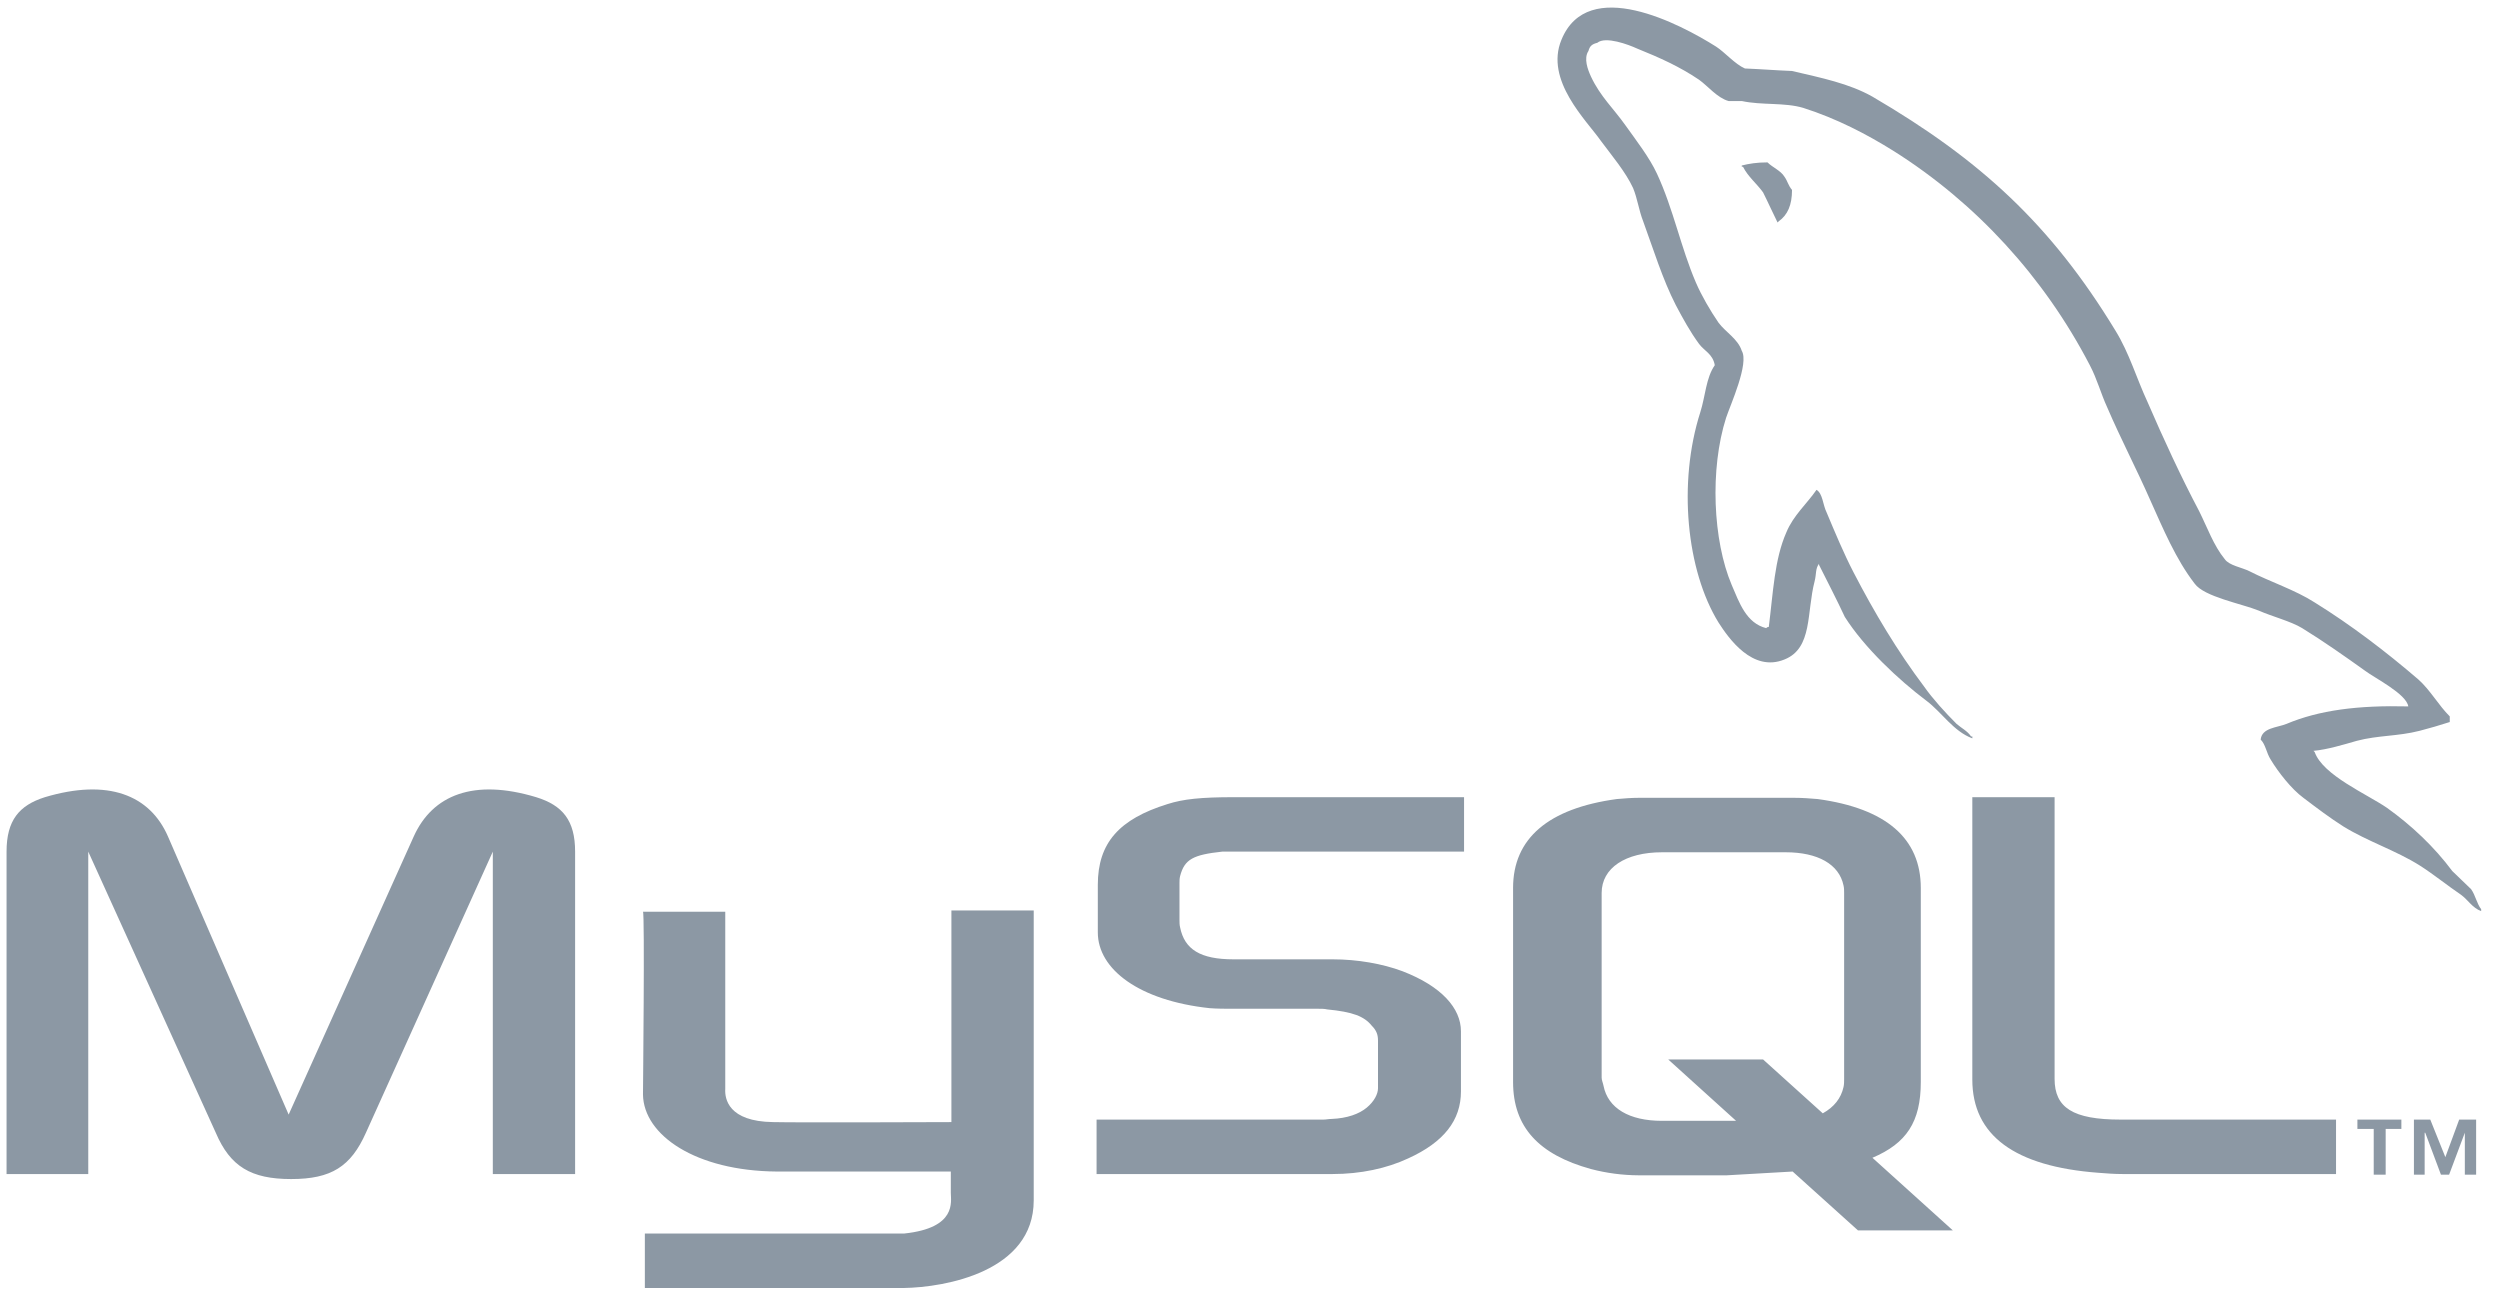
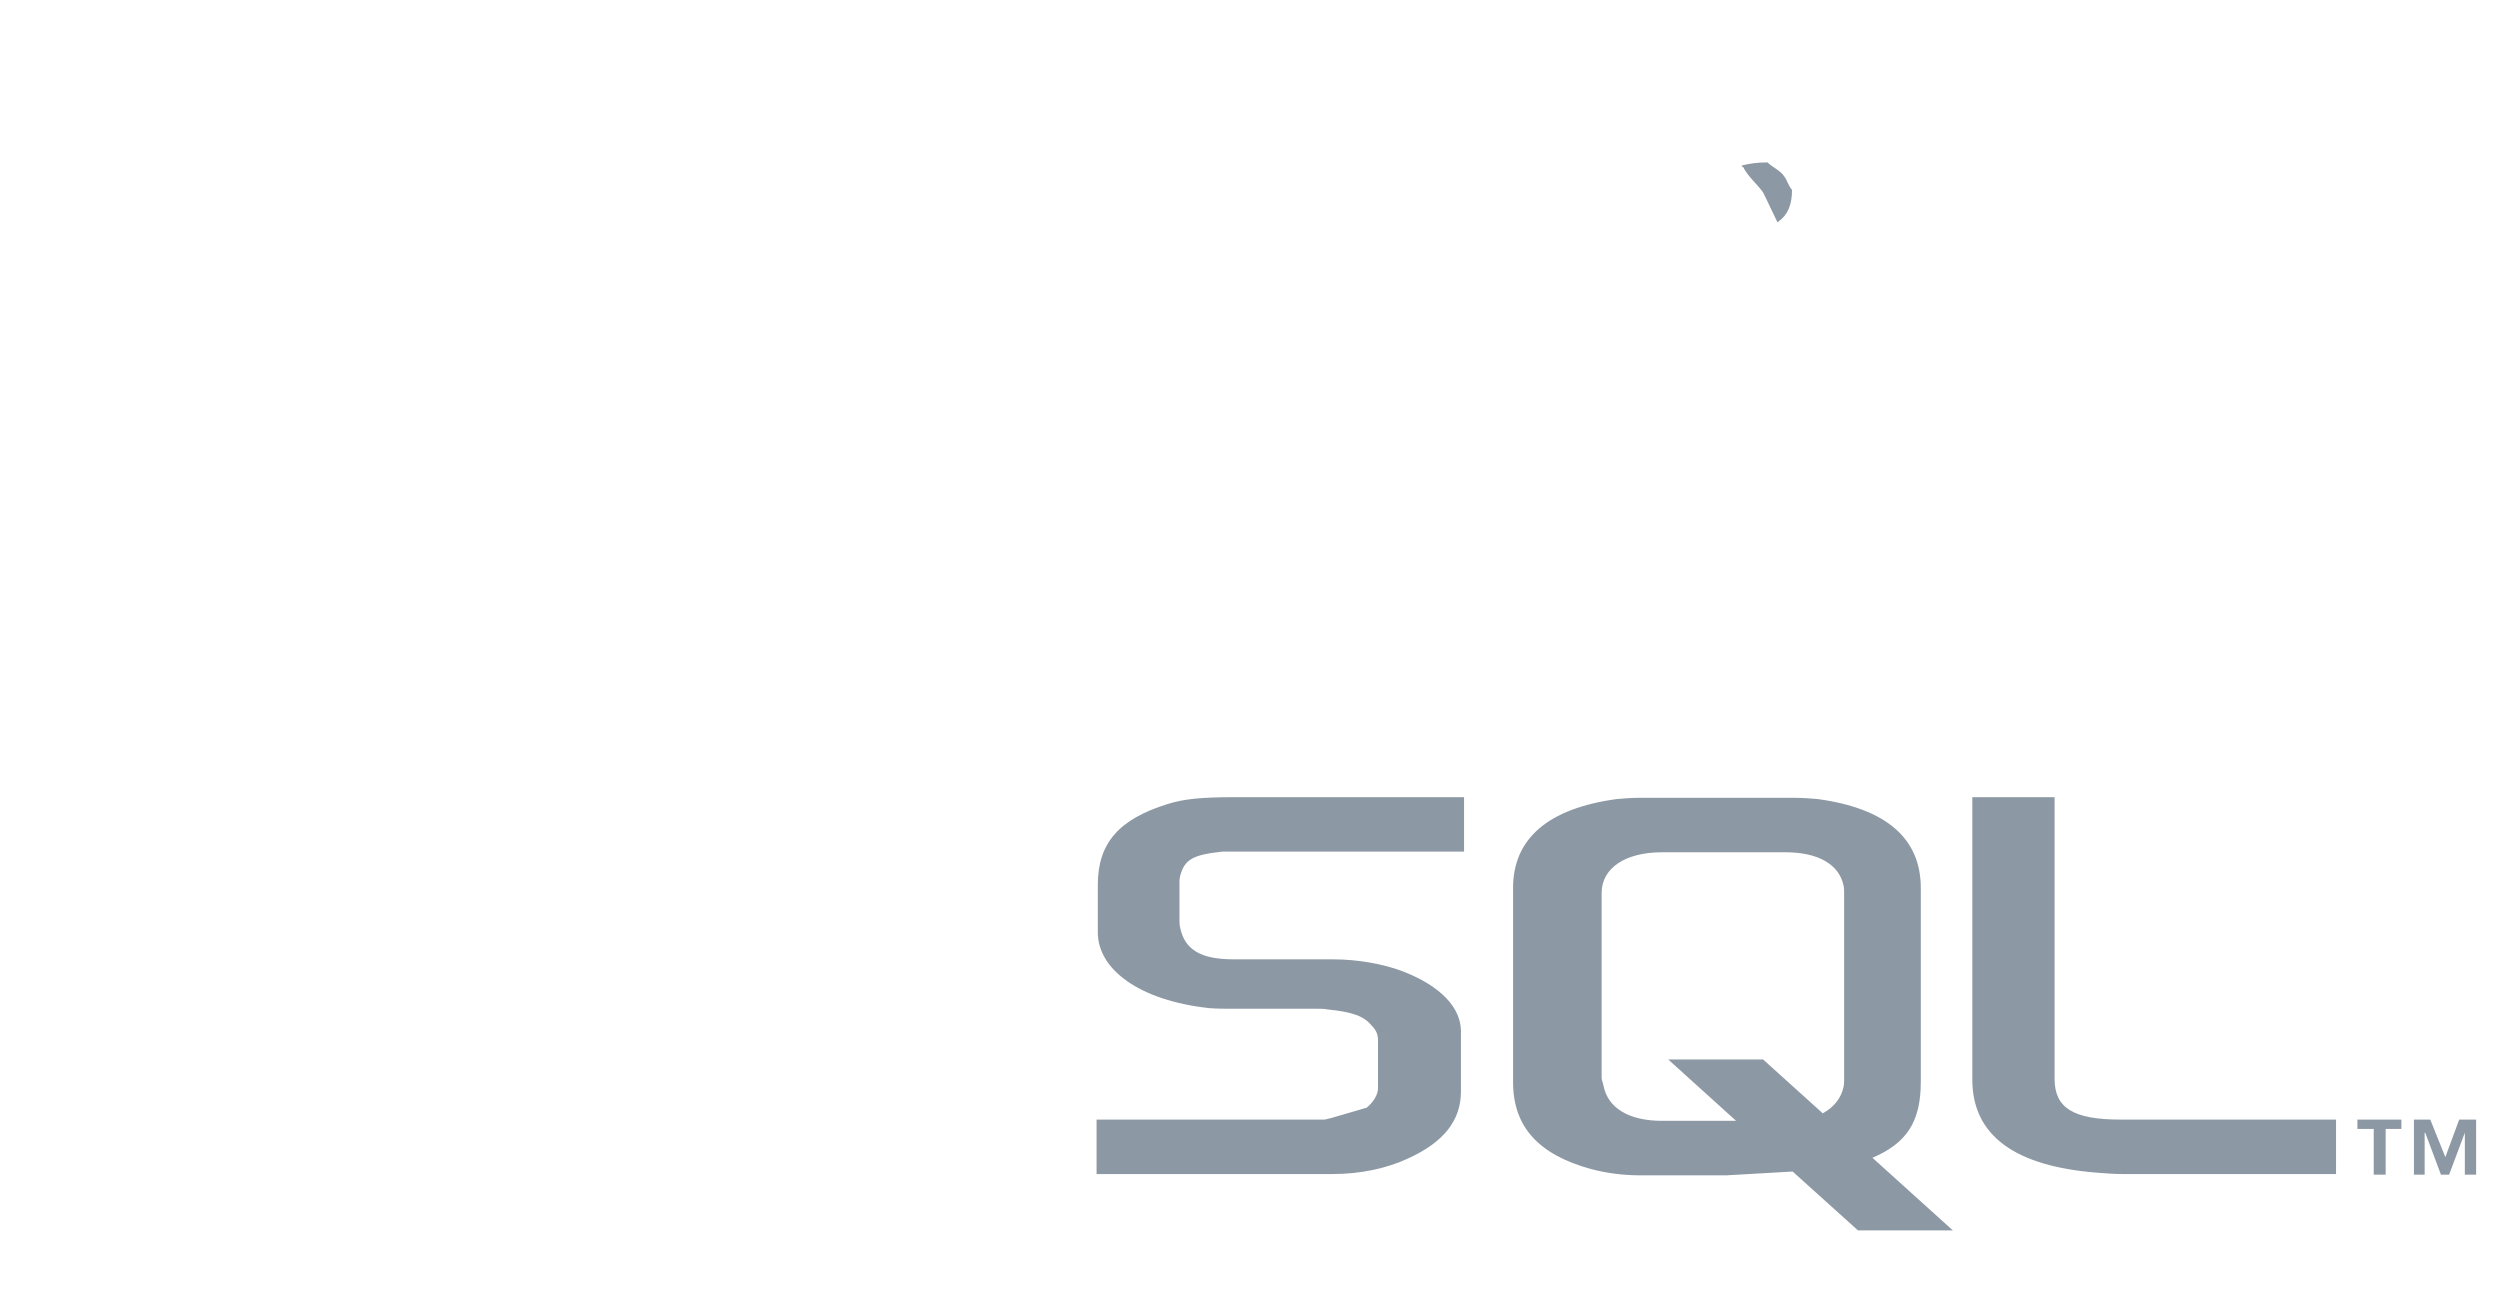
<svg xmlns="http://www.w3.org/2000/svg" width="135" height="70" viewBox="0 0 135 70" fill="none">
-   <path fill-rule="evenodd" clip-rule="evenodd" d="M0.356 63.398H4.766V45.988L11.652 61.168C12.432 62.993 13.552 63.669 15.723 63.669C17.894 63.669 18.946 62.993 19.76 61.168L26.612 45.988V63.398H31.056V45.988C31.056 44.298 30.378 43.487 28.953 43.048C25.595 42.035 23.356 42.913 22.338 45.178L15.587 60.188L9.074 45.178C8.09 42.913 5.816 42.035 2.424 43.048C1.033 43.488 0.354 44.298 0.354 45.988V63.398H0.356ZM34.721 49.234H39.164V58.8C39.131 59.343 39.334 60.559 41.742 60.593C42.997 60.627 51.309 60.593 51.376 60.593V49.166H55.821V64.819C55.821 68.673 51.037 69.517 48.799 69.552H34.822V66.61H48.833C51.683 66.306 51.344 64.886 51.344 64.412V63.263H41.946C37.57 63.23 34.755 61.303 34.721 59.105C34.721 58.903 34.822 49.301 34.721 49.234ZM130.048 38.146C127.335 38.078 125.23 38.349 123.466 39.092C122.958 39.296 122.143 39.296 122.076 39.937C122.347 40.209 122.381 40.647 122.618 41.019C123.025 41.695 123.737 42.608 124.383 43.082C125.096 43.623 125.807 44.163 126.554 44.636C127.877 45.448 129.369 45.921 130.659 46.732C131.405 47.206 132.152 47.814 132.899 48.321C133.271 48.591 133.51 49.031 133.983 49.2V49.099C133.746 48.794 133.679 48.354 133.44 48.016C133.102 47.679 132.762 47.374 132.423 47.036C131.44 45.718 130.219 44.568 128.896 43.623C127.81 42.878 125.436 41.864 124.994 40.613L124.926 40.546C125.673 40.479 126.554 40.209 127.267 40.005C128.42 39.7 129.473 39.767 130.659 39.464C131.206 39.322 131.749 39.164 132.287 38.99V38.686C131.676 38.077 131.237 37.266 130.591 36.691C128.861 35.204 126.961 33.751 124.994 32.533C123.942 31.857 122.584 31.417 121.465 30.843C121.058 30.64 120.381 30.539 120.142 30.201C119.531 29.456 119.193 28.477 118.752 27.598C117.769 25.739 116.818 23.677 115.97 21.716C115.359 20.398 114.987 19.079 114.24 17.863C110.746 12.116 106.945 8.634 101.112 5.219C99.856 4.509 98.364 4.206 96.77 3.833C95.922 3.8 95.074 3.732 94.225 3.698C93.682 3.461 93.141 2.819 92.665 2.515C90.732 1.298 85.745 -1.339 84.32 2.144C83.404 4.341 85.677 6.504 86.457 7.62C87.034 8.398 87.78 9.277 88.187 10.155C88.424 10.73 88.493 11.339 88.73 11.947C89.274 13.434 89.782 15.091 90.494 16.477C90.869 17.187 91.276 17.93 91.75 18.572C92.022 18.944 92.496 19.113 92.598 19.722C92.122 20.398 92.088 21.412 91.817 22.257C90.597 26.078 91.07 30.81 92.8 33.616C93.344 34.462 94.633 36.321 96.363 35.611C97.889 35.002 97.549 33.075 97.99 31.386C98.093 30.979 98.024 30.709 98.229 30.439V30.507C98.704 31.453 99.178 32.366 99.619 33.312C100.671 34.969 102.502 36.693 104.029 37.842C104.843 38.45 105.488 39.498 106.507 39.871V39.768H106.438C106.234 39.465 105.93 39.328 105.658 39.092C105.047 38.484 104.368 37.739 103.894 37.064C102.468 35.171 101.213 33.075 100.094 30.912C99.551 29.864 99.076 28.714 98.635 27.666C98.431 27.261 98.431 26.652 98.092 26.45C97.582 27.193 96.836 27.836 96.463 28.748C95.82 30.201 95.751 31.993 95.515 33.852C95.377 33.886 95.446 33.852 95.377 33.92C94.293 33.65 93.92 32.534 93.512 31.588C92.494 29.187 92.326 25.333 93.208 22.562C93.445 21.852 94.462 19.62 94.055 18.944C93.851 18.302 93.173 17.93 92.799 17.423C92.358 16.78 91.885 15.969 91.579 15.259C90.764 13.367 90.357 11.27 89.475 9.377C89.067 8.498 88.356 7.585 87.779 6.774C87.135 5.861 86.421 5.219 85.913 4.137C85.743 3.765 85.506 3.157 85.777 2.751C85.846 2.481 85.98 2.379 86.253 2.312C86.694 1.94 87.949 2.413 88.39 2.616C89.644 3.123 90.697 3.596 91.749 4.306C92.223 4.644 92.732 5.286 93.343 5.456H94.056C95.14 5.692 96.363 5.523 97.38 5.827C99.178 6.401 100.806 7.247 102.265 8.159C106.708 10.965 110.373 14.955 112.85 19.721C113.257 20.499 113.427 21.208 113.799 22.02C114.511 23.677 115.393 25.366 116.106 26.99C116.819 28.578 117.496 30.201 118.514 31.519C119.024 32.229 121.059 32.601 121.974 32.973C122.654 33.277 123.706 33.548 124.316 33.919C125.469 34.629 126.623 35.441 127.709 36.218C128.249 36.625 129.945 37.47 130.048 38.146Z" fill="#8C98A4" />
-   <path fill-rule="evenodd" clip-rule="evenodd" d="M95.445 8.769C94.868 8.769 94.462 8.836 94.055 8.937V9.005H94.122C94.393 9.545 94.869 9.917 95.207 10.391C95.48 10.932 95.716 11.472 95.988 12.014L96.056 11.946C96.532 11.607 96.769 11.068 96.769 10.256C96.565 10.019 96.532 9.782 96.362 9.545C96.157 9.208 95.716 9.04 95.445 8.769ZM59.215 63.398H71.969C73.462 63.398 74.887 63.095 76.041 62.554C77.975 61.675 78.891 60.492 78.891 58.936V55.692C78.891 54.442 77.839 53.258 75.735 52.446C74.65 52.04 73.292 51.804 71.969 51.804H66.61C64.812 51.804 63.964 51.263 63.726 50.08C63.692 49.945 63.692 49.809 63.692 49.674V47.68C63.692 47.577 63.692 47.442 63.726 47.307C63.964 46.394 64.438 46.158 65.999 45.988H79.059V43.048H66.643C64.845 43.048 63.896 43.149 63.047 43.42C60.435 44.231 59.282 45.517 59.282 47.781V50.349C59.282 52.344 61.521 54.034 65.32 54.441C65.727 54.473 66.168 54.473 66.61 54.473H71.189C71.359 54.473 71.528 54.473 71.665 54.508C73.055 54.643 73.666 54.881 74.073 55.386C74.345 55.657 74.412 55.895 74.412 56.197V58.768C74.412 59.071 74.209 59.478 73.802 59.814C73.395 60.153 72.75 60.389 71.902 60.423C71.732 60.423 71.631 60.458 71.461 60.458H59.215V63.398ZM106.505 58.294C106.505 61.303 108.778 62.993 113.322 63.331C113.764 63.366 114.171 63.398 114.611 63.398H126.146V60.458H114.51C111.932 60.458 110.948 59.815 110.948 58.26V43.048H106.505V58.294ZM81.706 58.429V47.949C81.706 45.278 83.606 43.655 87.303 43.149C87.71 43.114 88.118 43.082 88.49 43.082H96.904C97.345 43.082 97.718 43.114 98.159 43.149C101.857 43.655 103.723 45.278 103.723 47.949V58.429C103.723 60.593 102.942 61.742 101.111 62.52L105.453 66.441H100.33L96.803 63.263L93.24 63.467H88.49C87.62 63.463 86.754 63.349 85.913 63.128C83.096 62.351 81.706 60.863 81.706 58.429ZM86.489 58.194C86.489 58.329 86.556 58.464 86.59 58.633C86.829 59.849 87.982 60.525 89.745 60.525H93.749L90.085 57.212H95.207L98.43 60.12C99.041 59.781 99.415 59.308 99.55 58.7C99.583 58.565 99.583 58.395 99.583 58.26V48.221C99.583 48.085 99.583 47.95 99.55 47.815C99.312 46.666 98.159 46.023 96.428 46.023H89.745C87.778 46.023 86.489 46.867 86.489 48.221V58.194ZM128.182 63.432H128.826V60.963H129.674V60.457H127.3V60.963H128.181V63.432H128.182ZM133.101 63.432H133.711V60.458H132.796L132.049 62.486L131.235 60.458H130.352V63.432H130.931V61.167H130.963L131.811 63.432H132.252L133.101 61.167V63.432Z" fill="#8C98A4" />
+   <path fill-rule="evenodd" clip-rule="evenodd" d="M95.445 8.769C94.868 8.769 94.462 8.836 94.055 8.937V9.005H94.122C94.393 9.545 94.869 9.917 95.207 10.391C95.48 10.932 95.716 11.472 95.988 12.014L96.056 11.946C96.532 11.607 96.769 11.068 96.769 10.256C96.565 10.019 96.532 9.782 96.362 9.545C96.157 9.208 95.716 9.04 95.445 8.769ZM59.215 63.398H71.969C73.462 63.398 74.887 63.095 76.041 62.554C77.975 61.675 78.891 60.492 78.891 58.936V55.692C78.891 54.442 77.839 53.258 75.735 52.446C74.65 52.04 73.292 51.804 71.969 51.804H66.61C64.812 51.804 63.964 51.263 63.726 50.08C63.692 49.945 63.692 49.809 63.692 49.674V47.68C63.692 47.577 63.692 47.442 63.726 47.307C63.964 46.394 64.438 46.158 65.999 45.988H79.059V43.048H66.643C64.845 43.048 63.896 43.149 63.047 43.42C60.435 44.231 59.282 45.517 59.282 47.781V50.349C59.282 52.344 61.521 54.034 65.32 54.441C65.727 54.473 66.168 54.473 66.61 54.473H71.189C71.359 54.473 71.528 54.473 71.665 54.508C73.055 54.643 73.666 54.881 74.073 55.386C74.345 55.657 74.412 55.895 74.412 56.197V58.768C74.412 59.071 74.209 59.478 73.802 59.814C71.732 60.423 71.631 60.458 71.461 60.458H59.215V63.398ZM106.505 58.294C106.505 61.303 108.778 62.993 113.322 63.331C113.764 63.366 114.171 63.398 114.611 63.398H126.146V60.458H114.51C111.932 60.458 110.948 59.815 110.948 58.26V43.048H106.505V58.294ZM81.706 58.429V47.949C81.706 45.278 83.606 43.655 87.303 43.149C87.71 43.114 88.118 43.082 88.49 43.082H96.904C97.345 43.082 97.718 43.114 98.159 43.149C101.857 43.655 103.723 45.278 103.723 47.949V58.429C103.723 60.593 102.942 61.742 101.111 62.52L105.453 66.441H100.33L96.803 63.263L93.24 63.467H88.49C87.62 63.463 86.754 63.349 85.913 63.128C83.096 62.351 81.706 60.863 81.706 58.429ZM86.489 58.194C86.489 58.329 86.556 58.464 86.59 58.633C86.829 59.849 87.982 60.525 89.745 60.525H93.749L90.085 57.212H95.207L98.43 60.12C99.041 59.781 99.415 59.308 99.55 58.7C99.583 58.565 99.583 58.395 99.583 58.26V48.221C99.583 48.085 99.583 47.95 99.55 47.815C99.312 46.666 98.159 46.023 96.428 46.023H89.745C87.778 46.023 86.489 46.867 86.489 48.221V58.194ZM128.182 63.432H128.826V60.963H129.674V60.457H127.3V60.963H128.181V63.432H128.182ZM133.101 63.432H133.711V60.458H132.796L132.049 62.486L131.235 60.458H130.352V63.432H130.931V61.167H130.963L131.811 63.432H132.252L133.101 61.167V63.432Z" fill="#8C98A4" />
</svg>